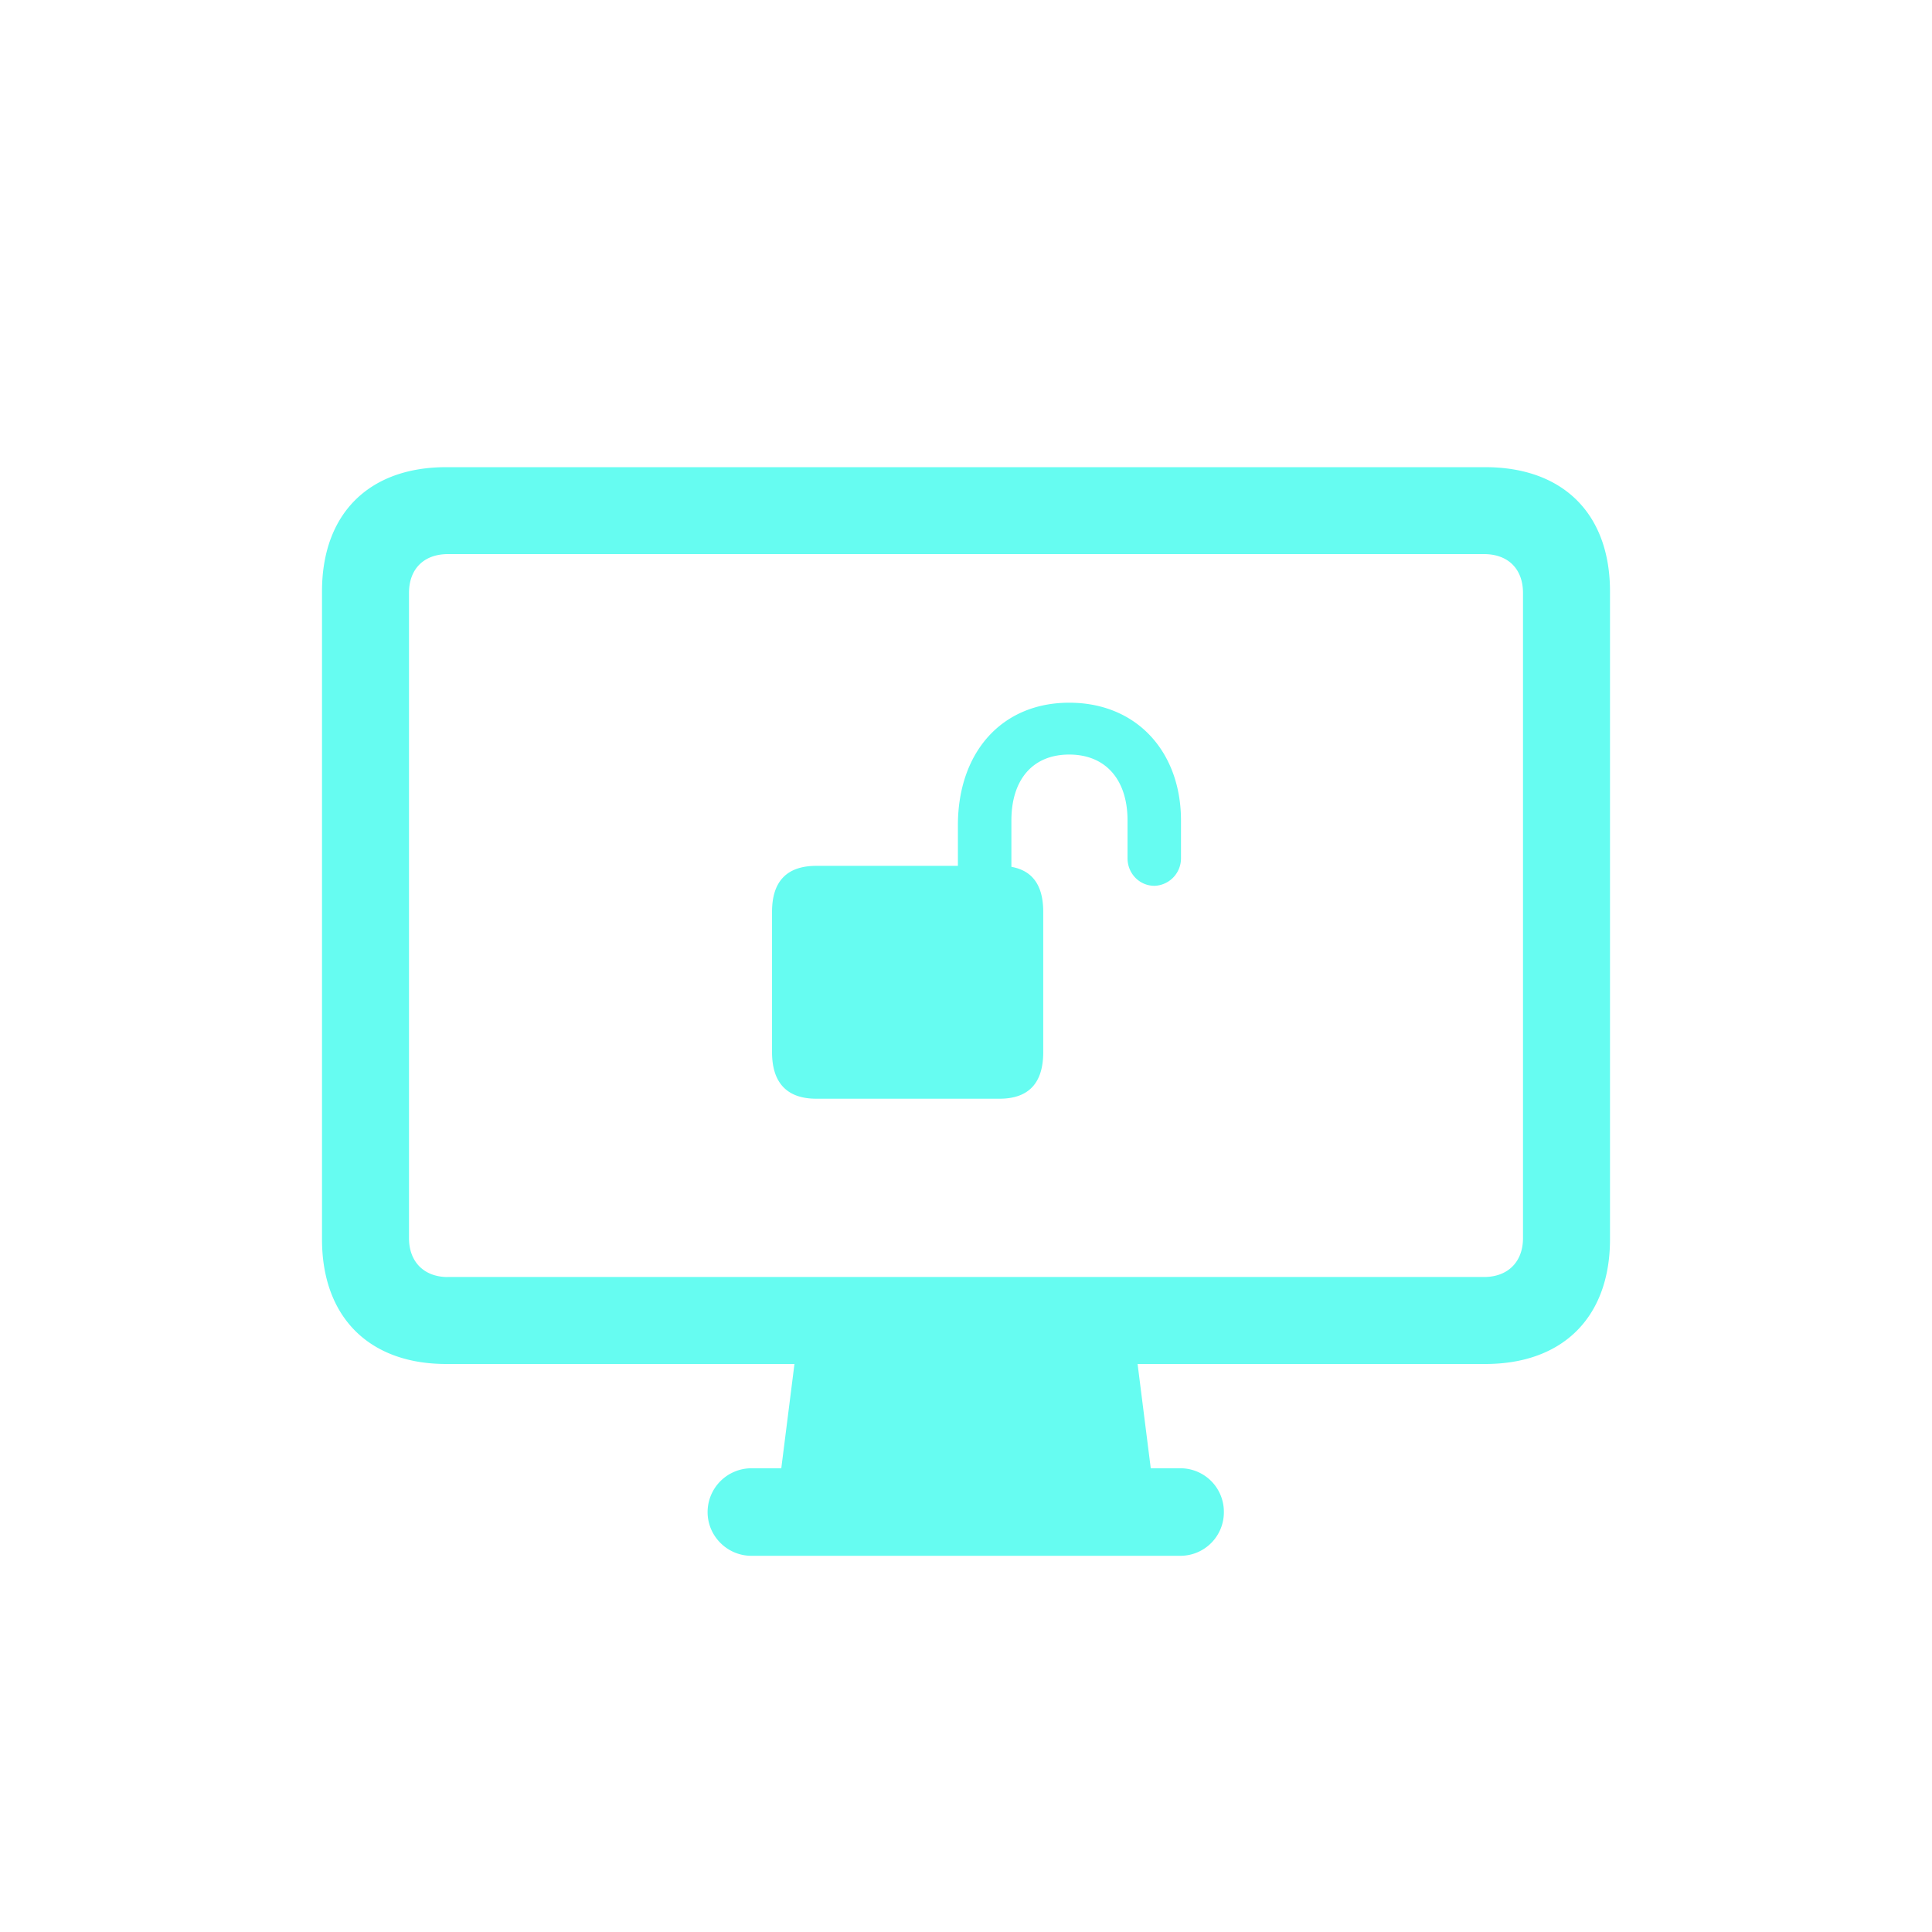
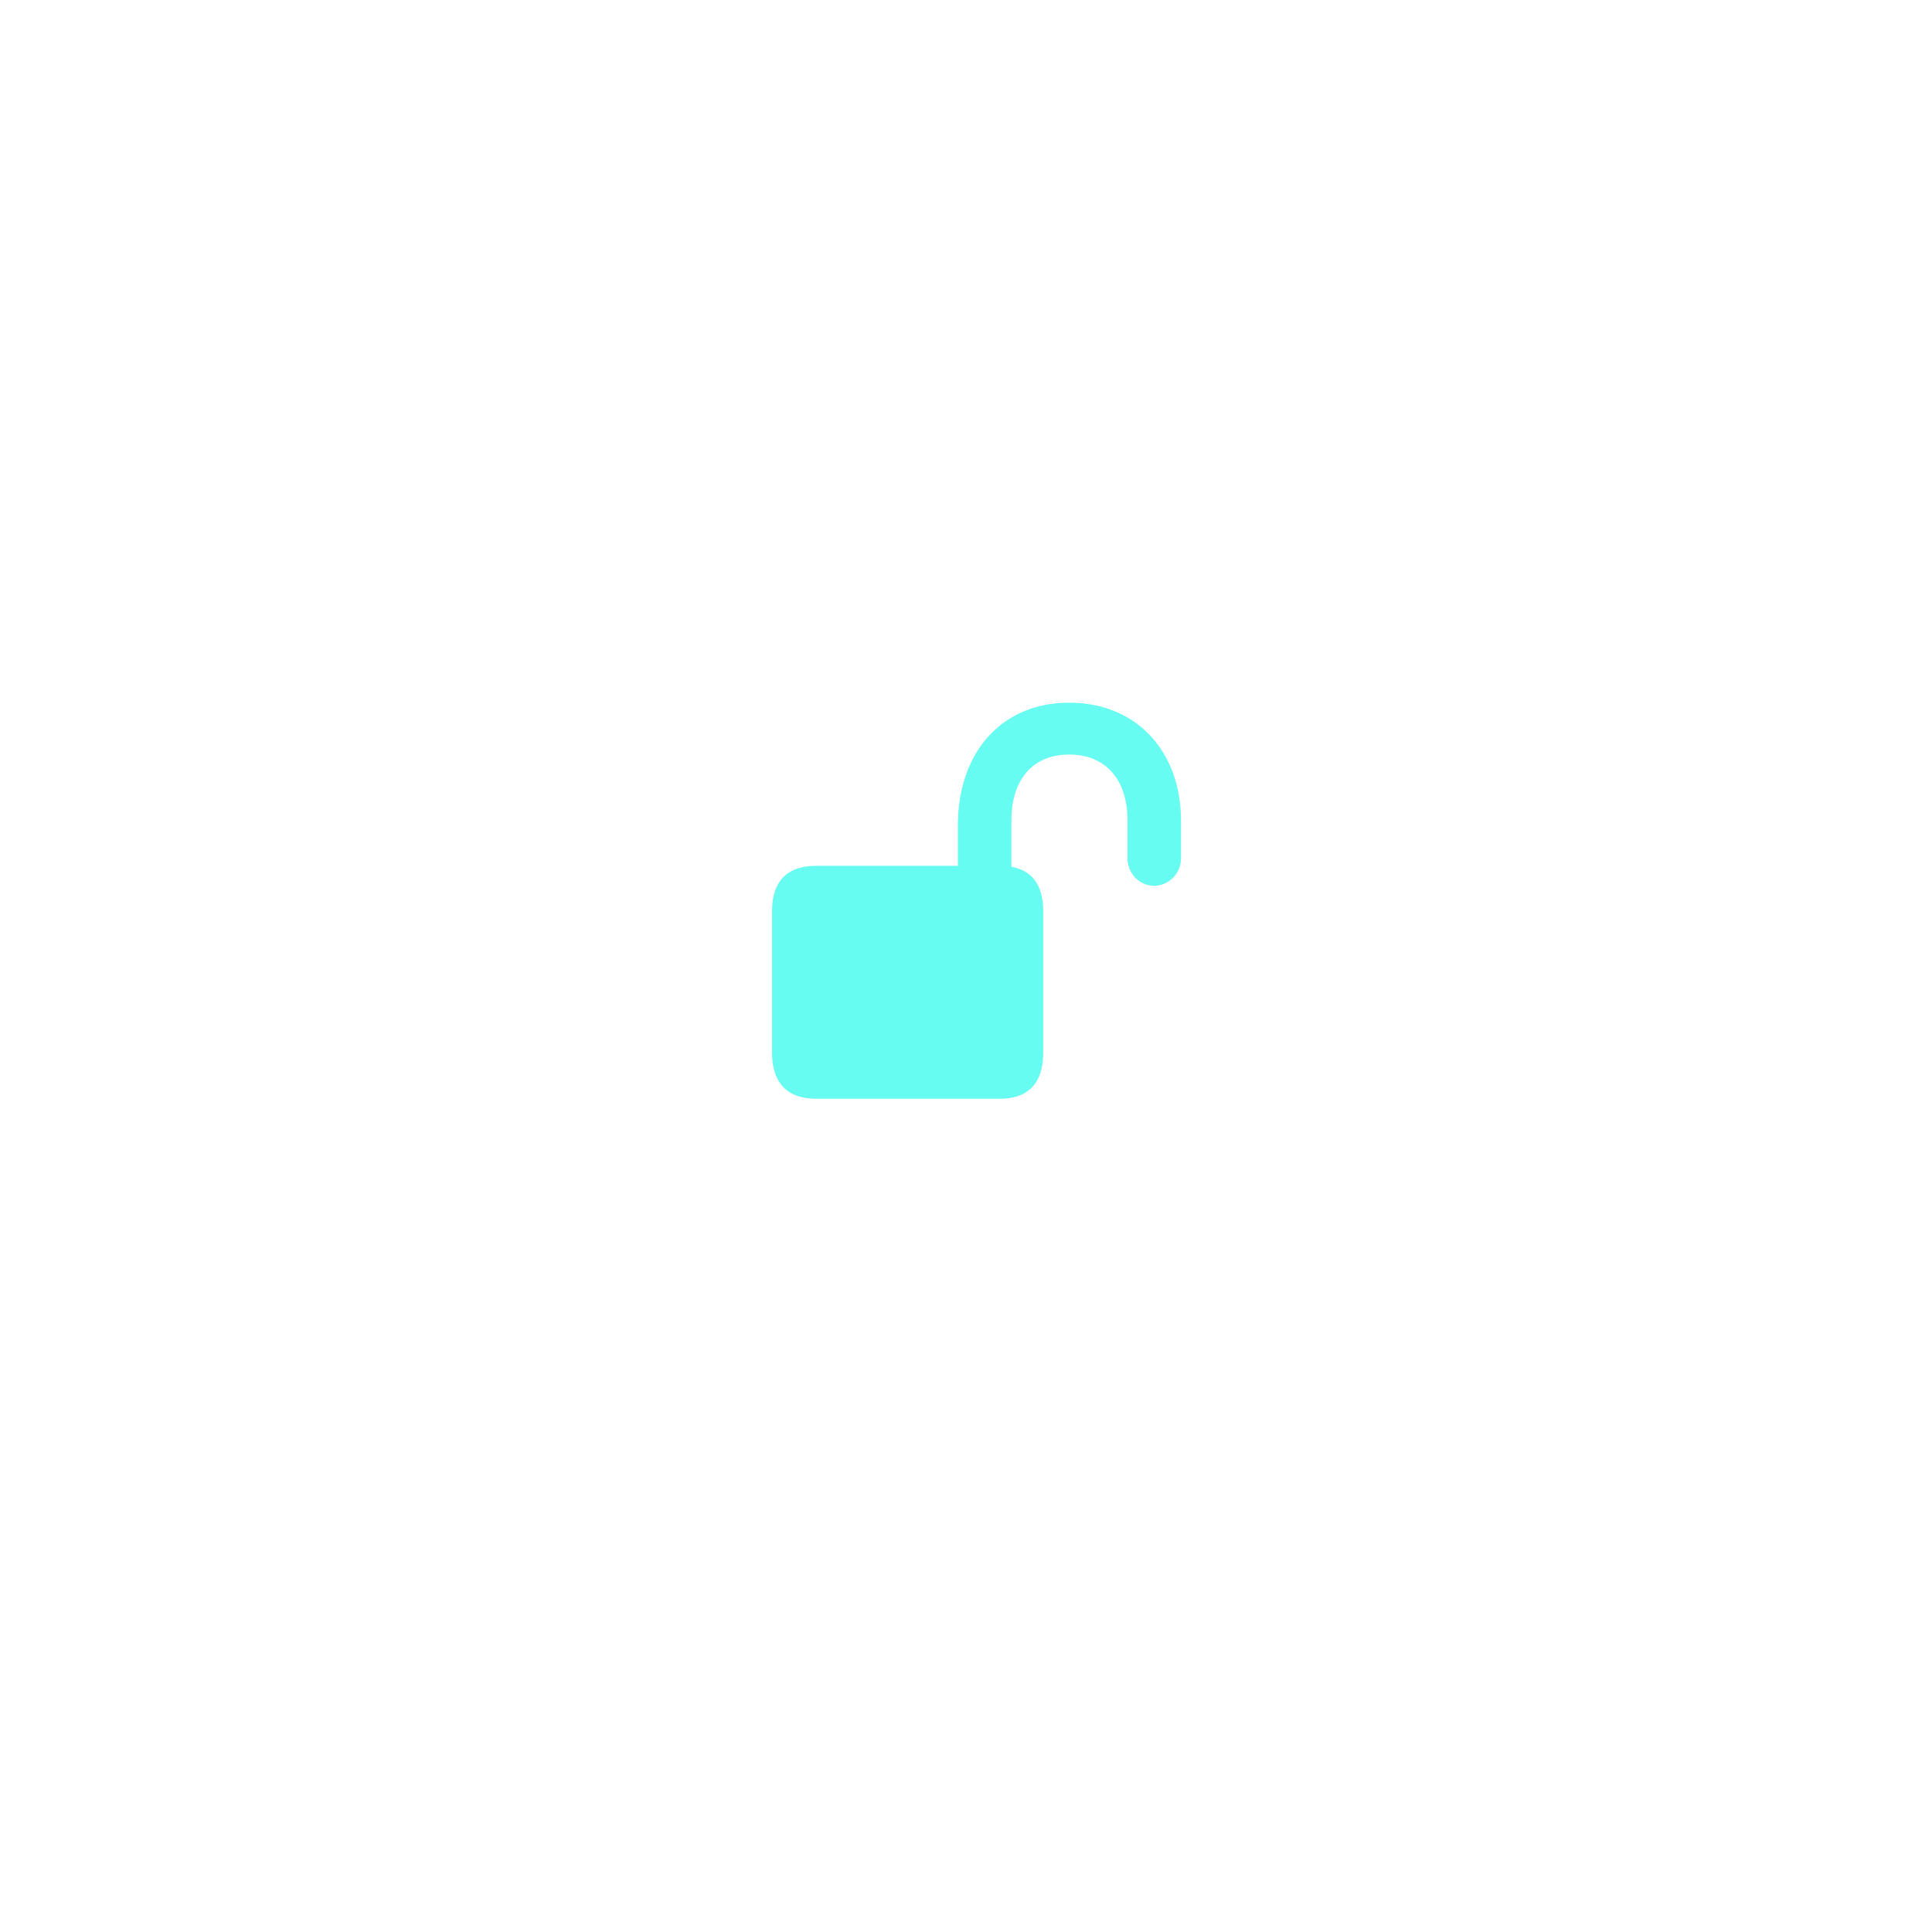
<svg xmlns="http://www.w3.org/2000/svg" width="36" height="36" fill="none">
-   <path fill="#66FCF1" d="M8.315 25.416h19.36c1.45 0 2.325-.875 2.325-2.325v-12.07c0-1.45-.876-2.316-2.326-2.316H8.315C6.875 8.705 6 9.571 6 11.021v12.07c0 1.45.876 2.325 2.315 2.325Zm.03-1.62c-.442 0-.724-.282-.724-.725V11.05c0-.453.282-.725.725-.725h19.308c.443 0 .725.272.725.725v12.02c0 .443-.282.725-.725.725H8.346Zm6.155 4.017h7l-.319-2.527H14.82l-.319 2.526ZM14 28.99h8a.81.81 0 0 0 .805-.815.81.81 0 0 0-.805-.816h-8a.818.818 0 0 0-.815.816c0 .453.372.815.815.815Z" />
  <path fill="#66FCF1" d="M14.386 19.607c0 .574.282.866.825.866h3.413c.544 0 .815-.292.815-.866V16.99c0-.574-.271-.856-.815-.856h-3.413c-.543 0-.825.282-.825.856v2.617Zm3.463-2.89h.997v-1.429c0-.755.392-1.228 1.077-1.228.684 0 1.087.473 1.087 1.228v.705c0 .282.221.513.503.513a.512.512 0 0 0 .493-.513v-.705c0-1.268-.815-2.194-2.083-2.194-1.259 0-2.074.926-2.074 2.285v1.339Z" />
</svg>